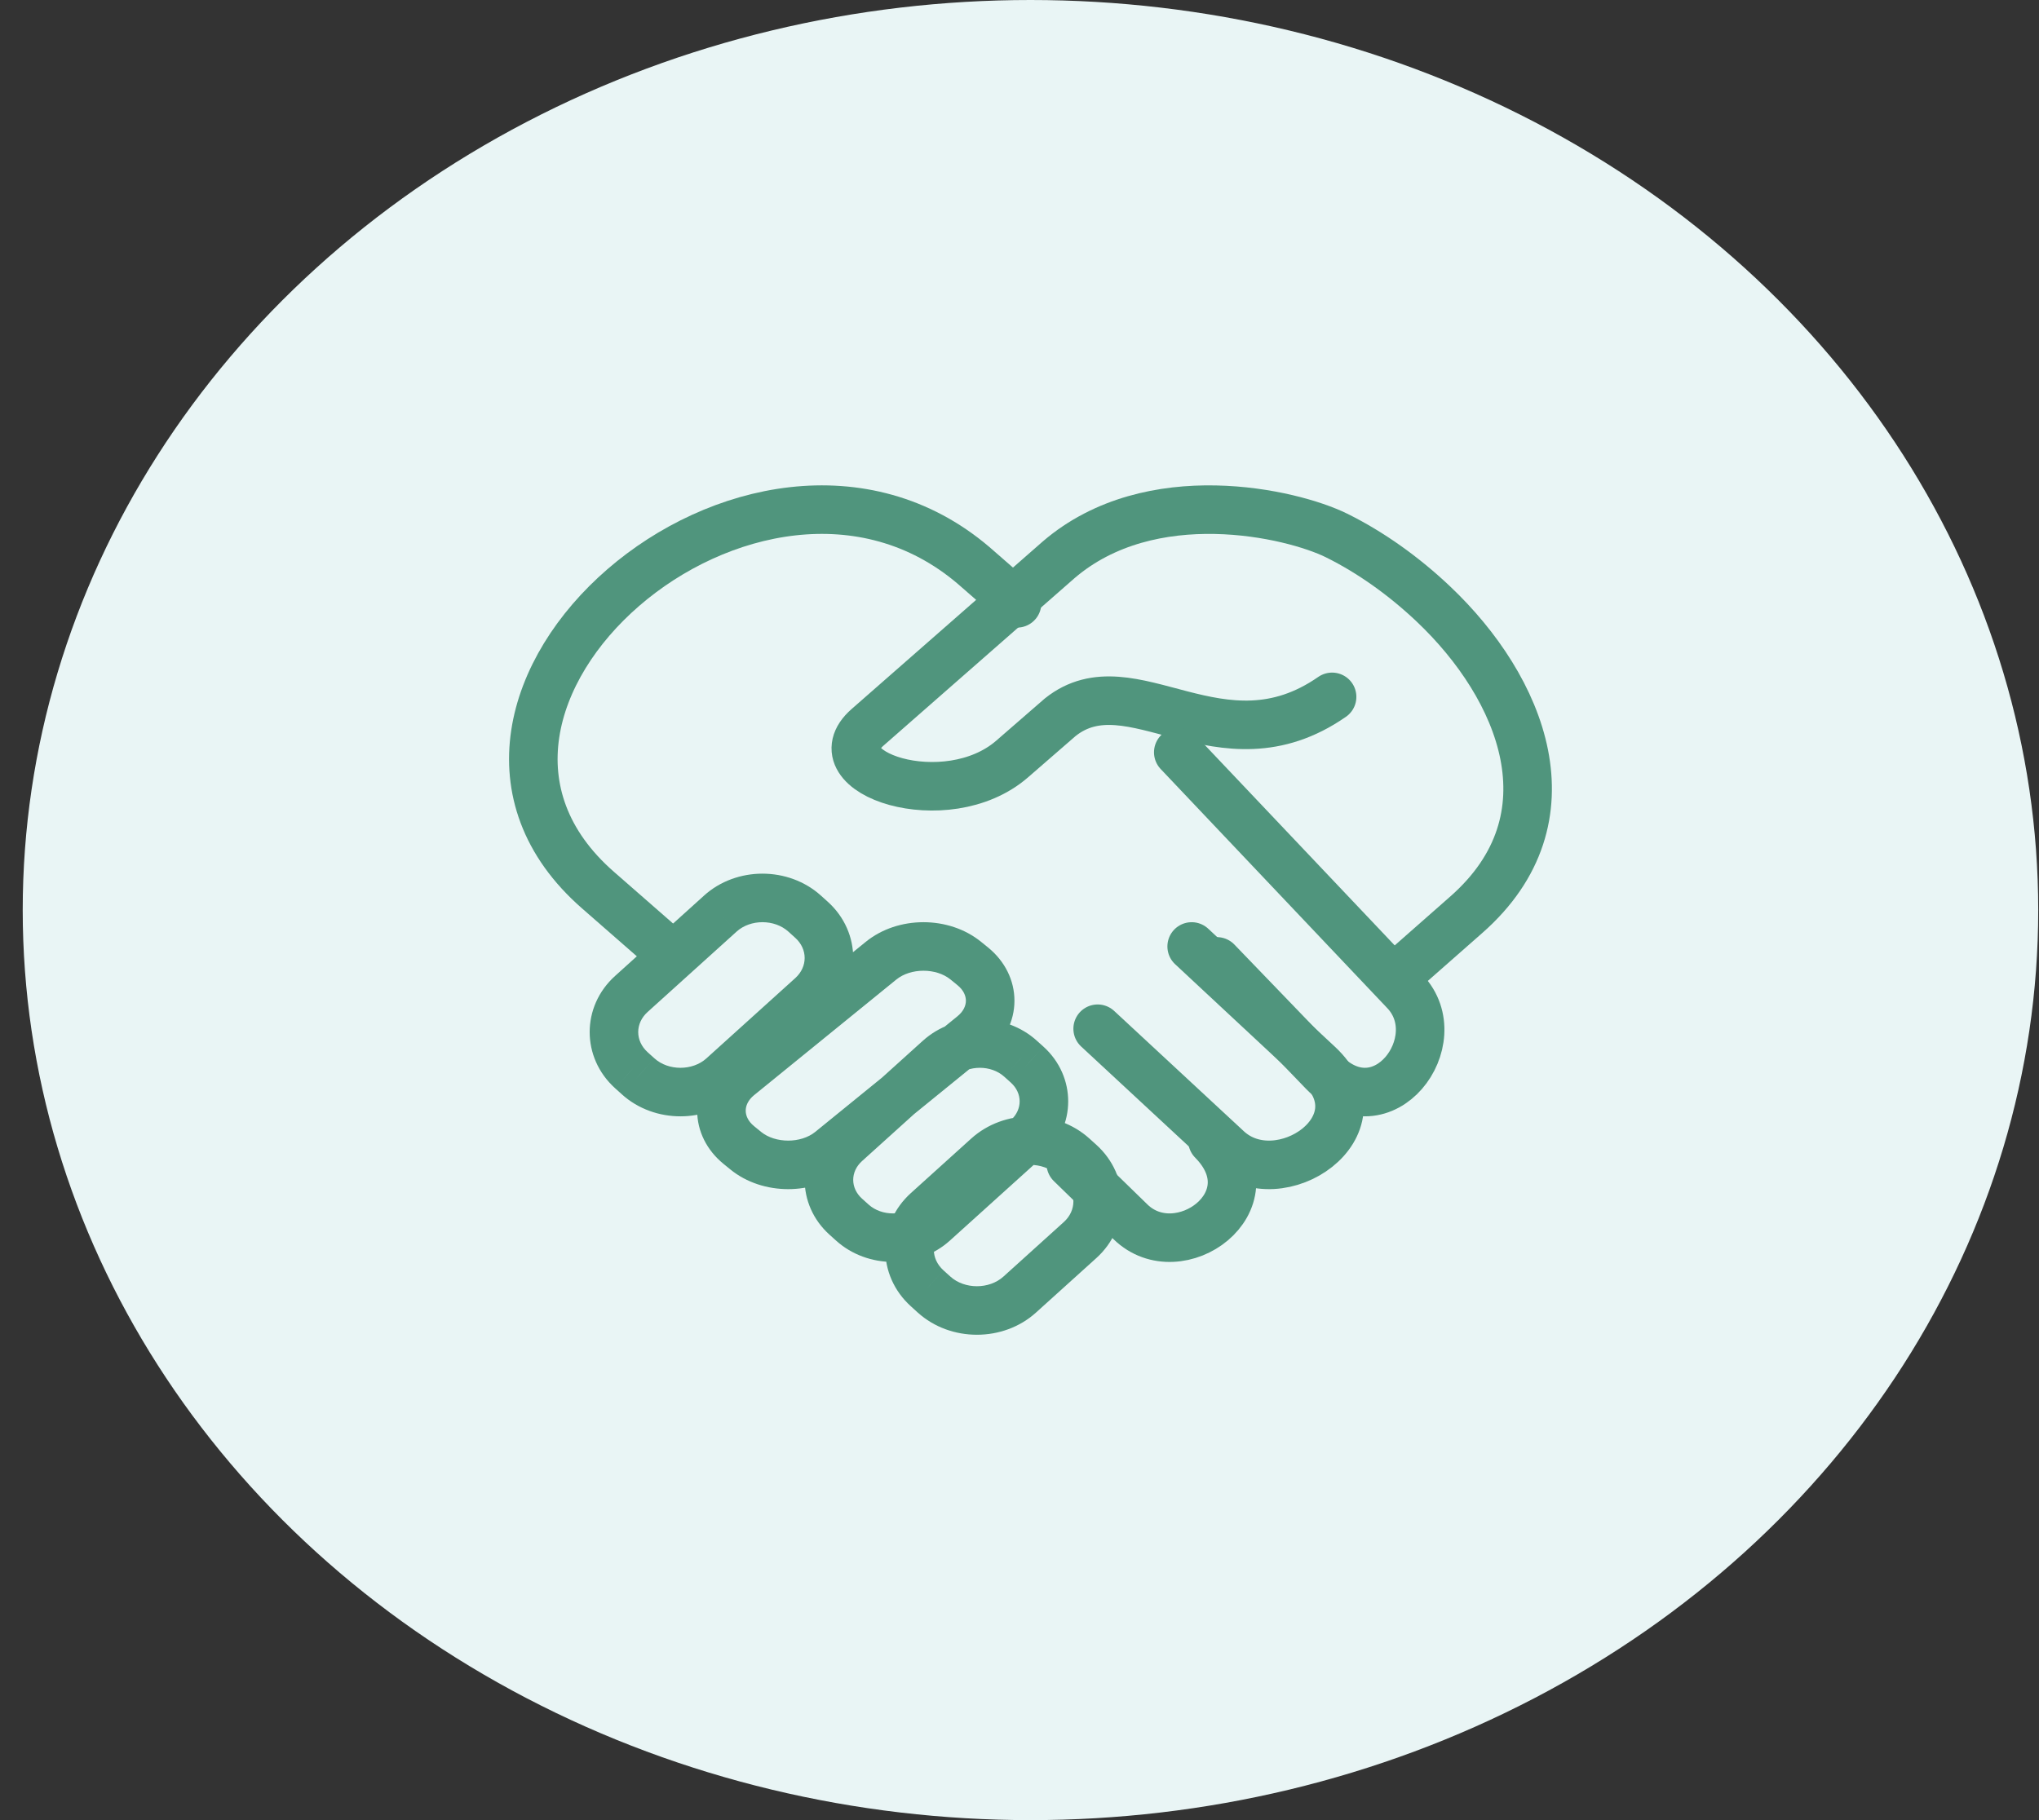
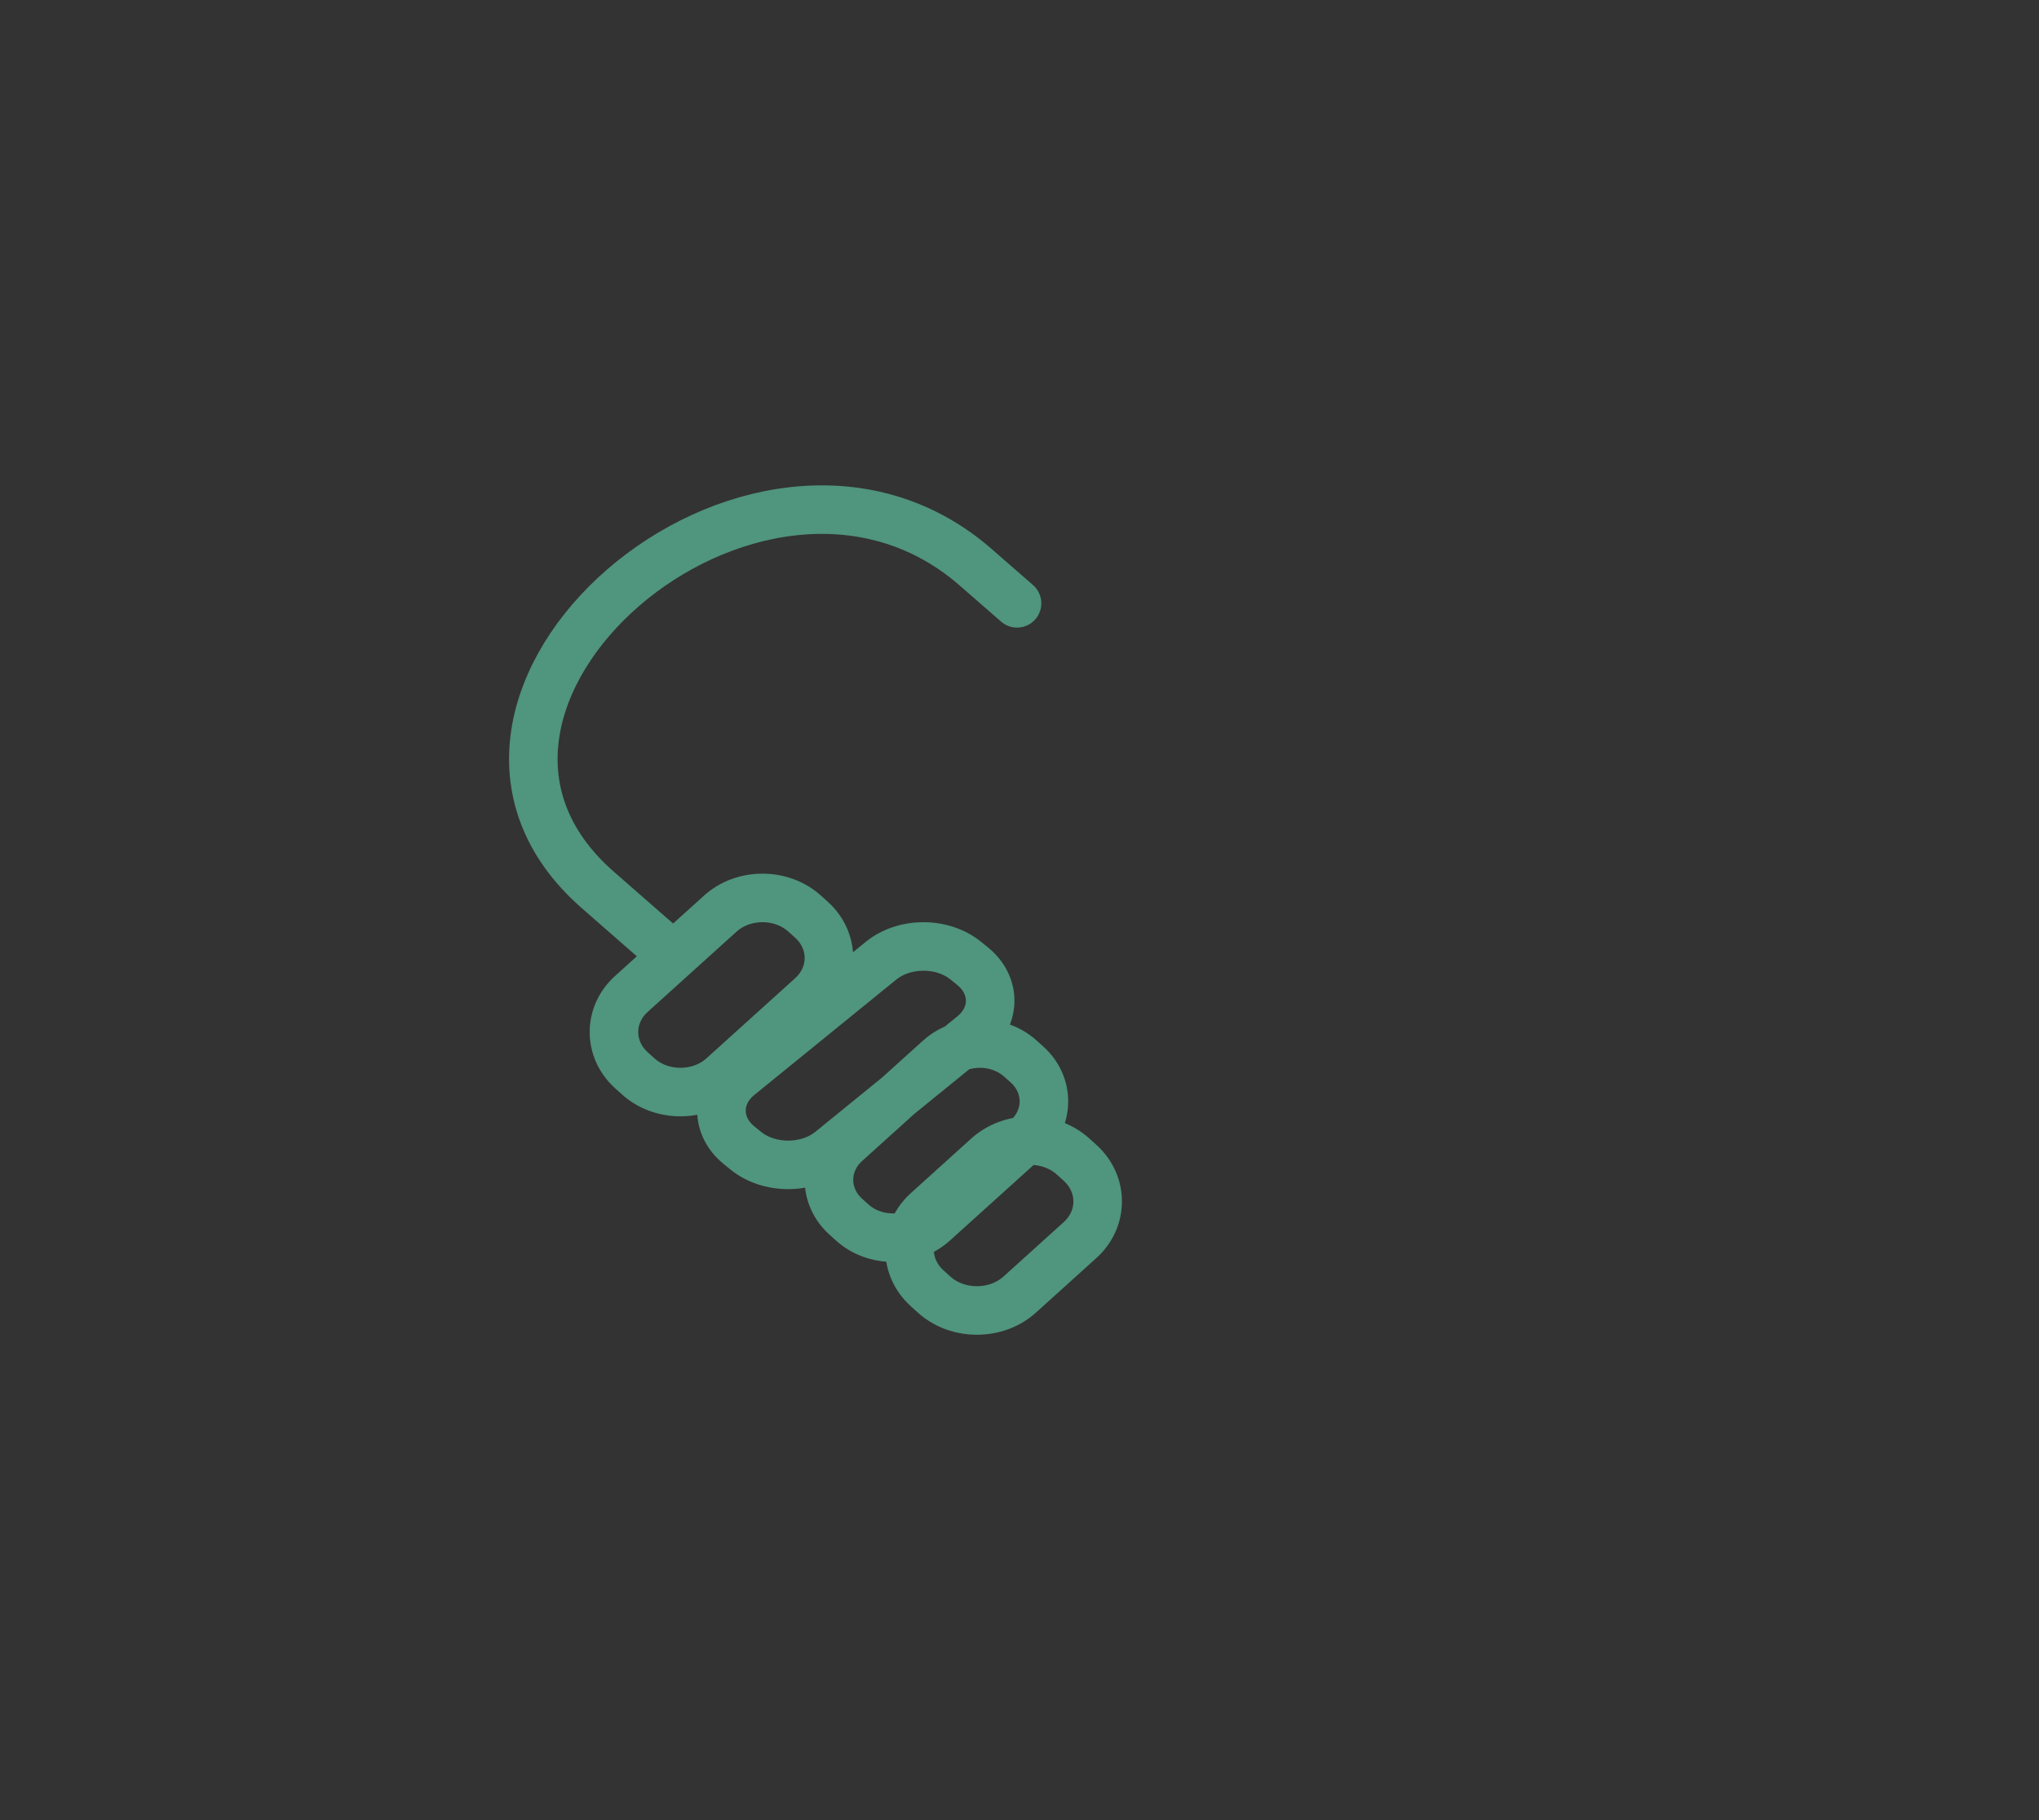
<svg xmlns="http://www.w3.org/2000/svg" width="84" height="75" viewBox="0 0 84 75" fill="none">
  <rect x="0" y="0" width="84" height="75" fill="#333333" stroke="none" />
-   <ellipse cx="42.452" cy="37.5" rx="41.516" ry="37.5" fill="#E9F5F5" />
-   <path d="M57.785 40L60.408 37.691C64.929 33.715 62.695 28.339 59.052 24.889C57.851 23.751 56.479 22.766 55.059 22.064C53.209 21.151 47.409 19.813 43.616 23.065L35.743 29.968C33.617 31.831 38.98 33.634 41.695 31.277L43.677 29.555C46.608 27.214 50.289 31.905 54.878 28.715" stroke="#50957D" stroke-width="2" stroke-linecap="round" stroke-linejoin="round" />
  <path d="M27.291 39L24.633 36.676C15.775 28.933 31.118 15.639 40.108 23.299L41.899 24.861" stroke="#50957D" stroke-width="2" stroke-linecap="round" stroke-linejoin="round" />
-   <path d="M48.541 31L57.88 40.856C59.785 42.868 56.955 46.699 54.509 44.158L50.132 39.615" stroke="#50957D" stroke-width="2" stroke-linecap="round" stroke-linejoin="round" />
-   <path d="M45.22 42.39L50.562 47.347C52.701 49.331 57.032 46.398 54.315 43.866L49.093 39" stroke="#50957D" stroke-width="2" stroke-linecap="round" stroke-linejoin="round" />
-   <path d="M44.113 47.952L46.574 50.349C48.566 52.287 52.434 49.52 49.949 47" stroke="#50957D" stroke-width="2" stroke-linecap="round" stroke-linejoin="round" />
  <path d="M44.208 47.656L43.538 48.398L44.208 47.656ZM44.495 47.916L45.166 47.173L44.495 47.916ZM44.495 51.098L45.166 51.84L45.166 51.84L44.495 51.098ZM42.007 53.346L42.677 54.088H42.677L42.007 53.346ZM38.482 53.346L37.81 54.087L37.812 54.088L38.482 53.346ZM38.197 53.087L38.868 52.346L38.866 52.344L38.197 53.087ZM38.197 49.903L38.867 50.645L38.197 49.903ZM40.684 47.656L40.013 46.914L40.684 47.656ZM42.043 43.624L41.372 44.366L41.374 44.368L42.043 43.624ZM42.316 43.87L42.986 43.128L42.984 43.126L42.316 43.87ZM42.316 46.897L41.645 46.155L42.316 46.897ZM38.462 50.377L39.133 51.119L38.462 50.377ZM35.112 50.377L34.442 51.119H34.442L35.112 50.377ZM34.84 50.131L35.51 49.389H35.51L34.84 50.131ZM34.84 47.104L34.169 46.361L34.169 46.362L34.84 47.104ZM38.693 43.624L39.363 44.367L39.363 44.366L38.693 43.624ZM39.788 39.586L40.419 38.81L40.419 38.81L39.788 39.586ZM40.073 39.817L39.442 40.593L39.442 40.593L40.073 39.817ZM40.072 42.655L39.441 41.879L39.441 41.879L40.072 42.655ZM34.216 47.417L34.846 48.193L34.847 48.192L34.216 47.417ZM30.724 47.417L30.094 48.193L30.724 47.417ZM30.44 47.185L31.071 46.409L30.44 47.185ZM30.44 44.347L31.07 45.123L31.071 45.123L30.44 44.347ZM36.296 39.587L36.927 40.362L36.927 40.362L36.296 39.587ZM33.151 37.648L32.481 38.39V38.39L33.151 37.648ZM33.433 37.903L34.104 37.16V37.16L33.433 37.903ZM33.433 41.045L32.763 40.303L32.763 40.303L33.433 41.045ZM29.772 44.354L30.442 45.096L30.442 45.096L29.772 44.354ZM26.293 44.354L26.963 43.612L26.961 43.61L26.293 44.354ZM26.009 44.099L25.339 44.841L25.341 44.843L26.009 44.099ZM26.009 40.957L26.68 41.699L26.68 41.699L26.009 40.957ZM29.672 37.648L30.343 38.39L30.343 38.389L29.672 37.648ZM43.538 48.398L43.825 48.658L45.166 47.173L44.879 46.914L43.538 48.398ZM43.825 48.658C44.352 49.134 44.352 49.88 43.825 50.356L45.166 51.84C46.568 50.572 46.575 48.446 45.166 47.173L43.825 48.658ZM43.825 50.356L41.337 52.604L42.677 54.088L45.166 51.84L43.825 50.356ZM41.337 52.604C40.752 53.132 39.739 53.133 39.152 52.603L37.812 54.088C39.16 55.304 41.331 55.304 42.677 54.088L41.337 52.604ZM39.154 52.605L38.868 52.346L37.525 53.827L37.81 54.087L39.154 52.605ZM38.866 52.344C38.339 51.868 38.338 51.123 38.867 50.645L37.526 49.161C36.117 50.434 36.12 52.56 37.527 53.829L38.866 52.344ZM38.867 50.645L41.354 48.398L40.013 46.914L37.526 49.161L38.867 50.645ZM41.354 48.398C41.942 47.867 42.95 47.867 43.538 48.398L44.879 46.914C43.53 45.696 41.364 45.694 40.013 46.914L41.354 48.398ZM41.374 44.368L41.647 44.613L42.984 43.126L42.711 42.881L41.374 44.368ZM41.645 44.612C42.127 45.047 42.126 45.721 41.645 46.155L42.986 47.639C44.344 46.412 44.348 44.358 42.986 43.128L41.645 44.612ZM41.645 46.155L37.792 49.635L39.133 51.119L42.986 47.639L41.645 46.155ZM37.792 49.635C37.254 50.122 36.321 50.122 35.783 49.635L34.442 51.119C35.742 52.294 37.833 52.294 39.133 51.119L37.792 49.635ZM35.783 49.635L35.51 49.389L34.169 50.873L34.442 51.119L35.783 49.635ZM35.51 49.389C35.029 48.955 35.029 48.281 35.51 47.846L34.169 46.362C32.807 47.592 32.811 49.646 34.169 50.873L35.51 49.389ZM35.51 47.846L39.363 44.367L38.022 42.882L34.169 46.361L35.51 47.846ZM39.363 44.366C39.903 43.878 40.831 43.878 41.372 44.366L42.713 42.882C41.411 41.706 39.323 41.706 38.022 42.883L39.363 44.366ZM39.158 40.361L39.442 40.593L40.704 39.041L40.419 38.81L39.158 40.361ZM39.442 40.593C39.707 40.808 39.792 41.046 39.792 41.236C39.791 41.426 39.706 41.664 39.441 41.879L40.702 43.431C41.396 42.868 41.791 42.077 41.792 41.238C41.793 40.398 41.399 39.606 40.704 39.041L39.442 40.593ZM39.441 41.879L33.585 46.641L34.847 48.192L40.703 43.431L39.441 41.879ZM33.585 46.641C32.995 47.12 31.945 47.12 31.355 46.641L30.094 48.193C31.418 49.269 33.522 49.269 34.846 48.193L33.585 46.641ZM31.355 46.641L31.071 46.409L29.809 47.961L30.094 48.193L31.355 46.641ZM31.071 46.409C30.807 46.195 30.721 45.957 30.721 45.766C30.721 45.576 30.806 45.338 31.07 45.123L29.81 43.571C29.114 44.136 28.72 44.928 28.721 45.768C28.722 46.607 29.116 47.398 29.809 47.961L31.071 46.409ZM31.071 45.123L36.927 40.362L35.665 38.811L29.809 43.571L31.071 45.123ZM36.927 40.362C37.52 39.88 38.565 39.879 39.158 40.361L40.419 38.81C39.091 37.73 36.993 37.73 35.665 38.811L36.927 40.362ZM32.481 38.39L32.763 38.645L34.104 37.16L33.822 36.906L32.481 38.39ZM32.763 38.645C33.278 39.11 33.278 39.838 32.763 40.303L34.104 41.787C35.496 40.53 35.5 38.421 34.104 37.16L32.763 38.645ZM32.763 40.303L29.101 43.612L30.442 45.096L34.104 41.787L32.763 40.303ZM29.102 43.612C28.529 44.129 27.536 44.13 26.963 43.612L25.622 45.096C26.958 46.302 29.108 46.3 30.442 45.096L29.102 43.612ZM26.961 43.61L26.678 43.356L25.341 44.843L25.624 45.097L26.961 43.61ZM26.68 43.357C26.164 42.89 26.163 42.165 26.68 41.699L25.339 40.215C23.942 41.477 23.946 43.582 25.339 44.841L26.68 43.357ZM26.68 41.699L30.343 38.39L29.002 36.906L25.339 40.215L26.68 41.699ZM30.343 38.389C30.917 37.87 31.906 37.87 32.481 38.39L33.822 36.906C32.486 35.699 30.338 35.697 29.001 36.906L30.343 38.389Z" fill="#50957D" />
</svg>